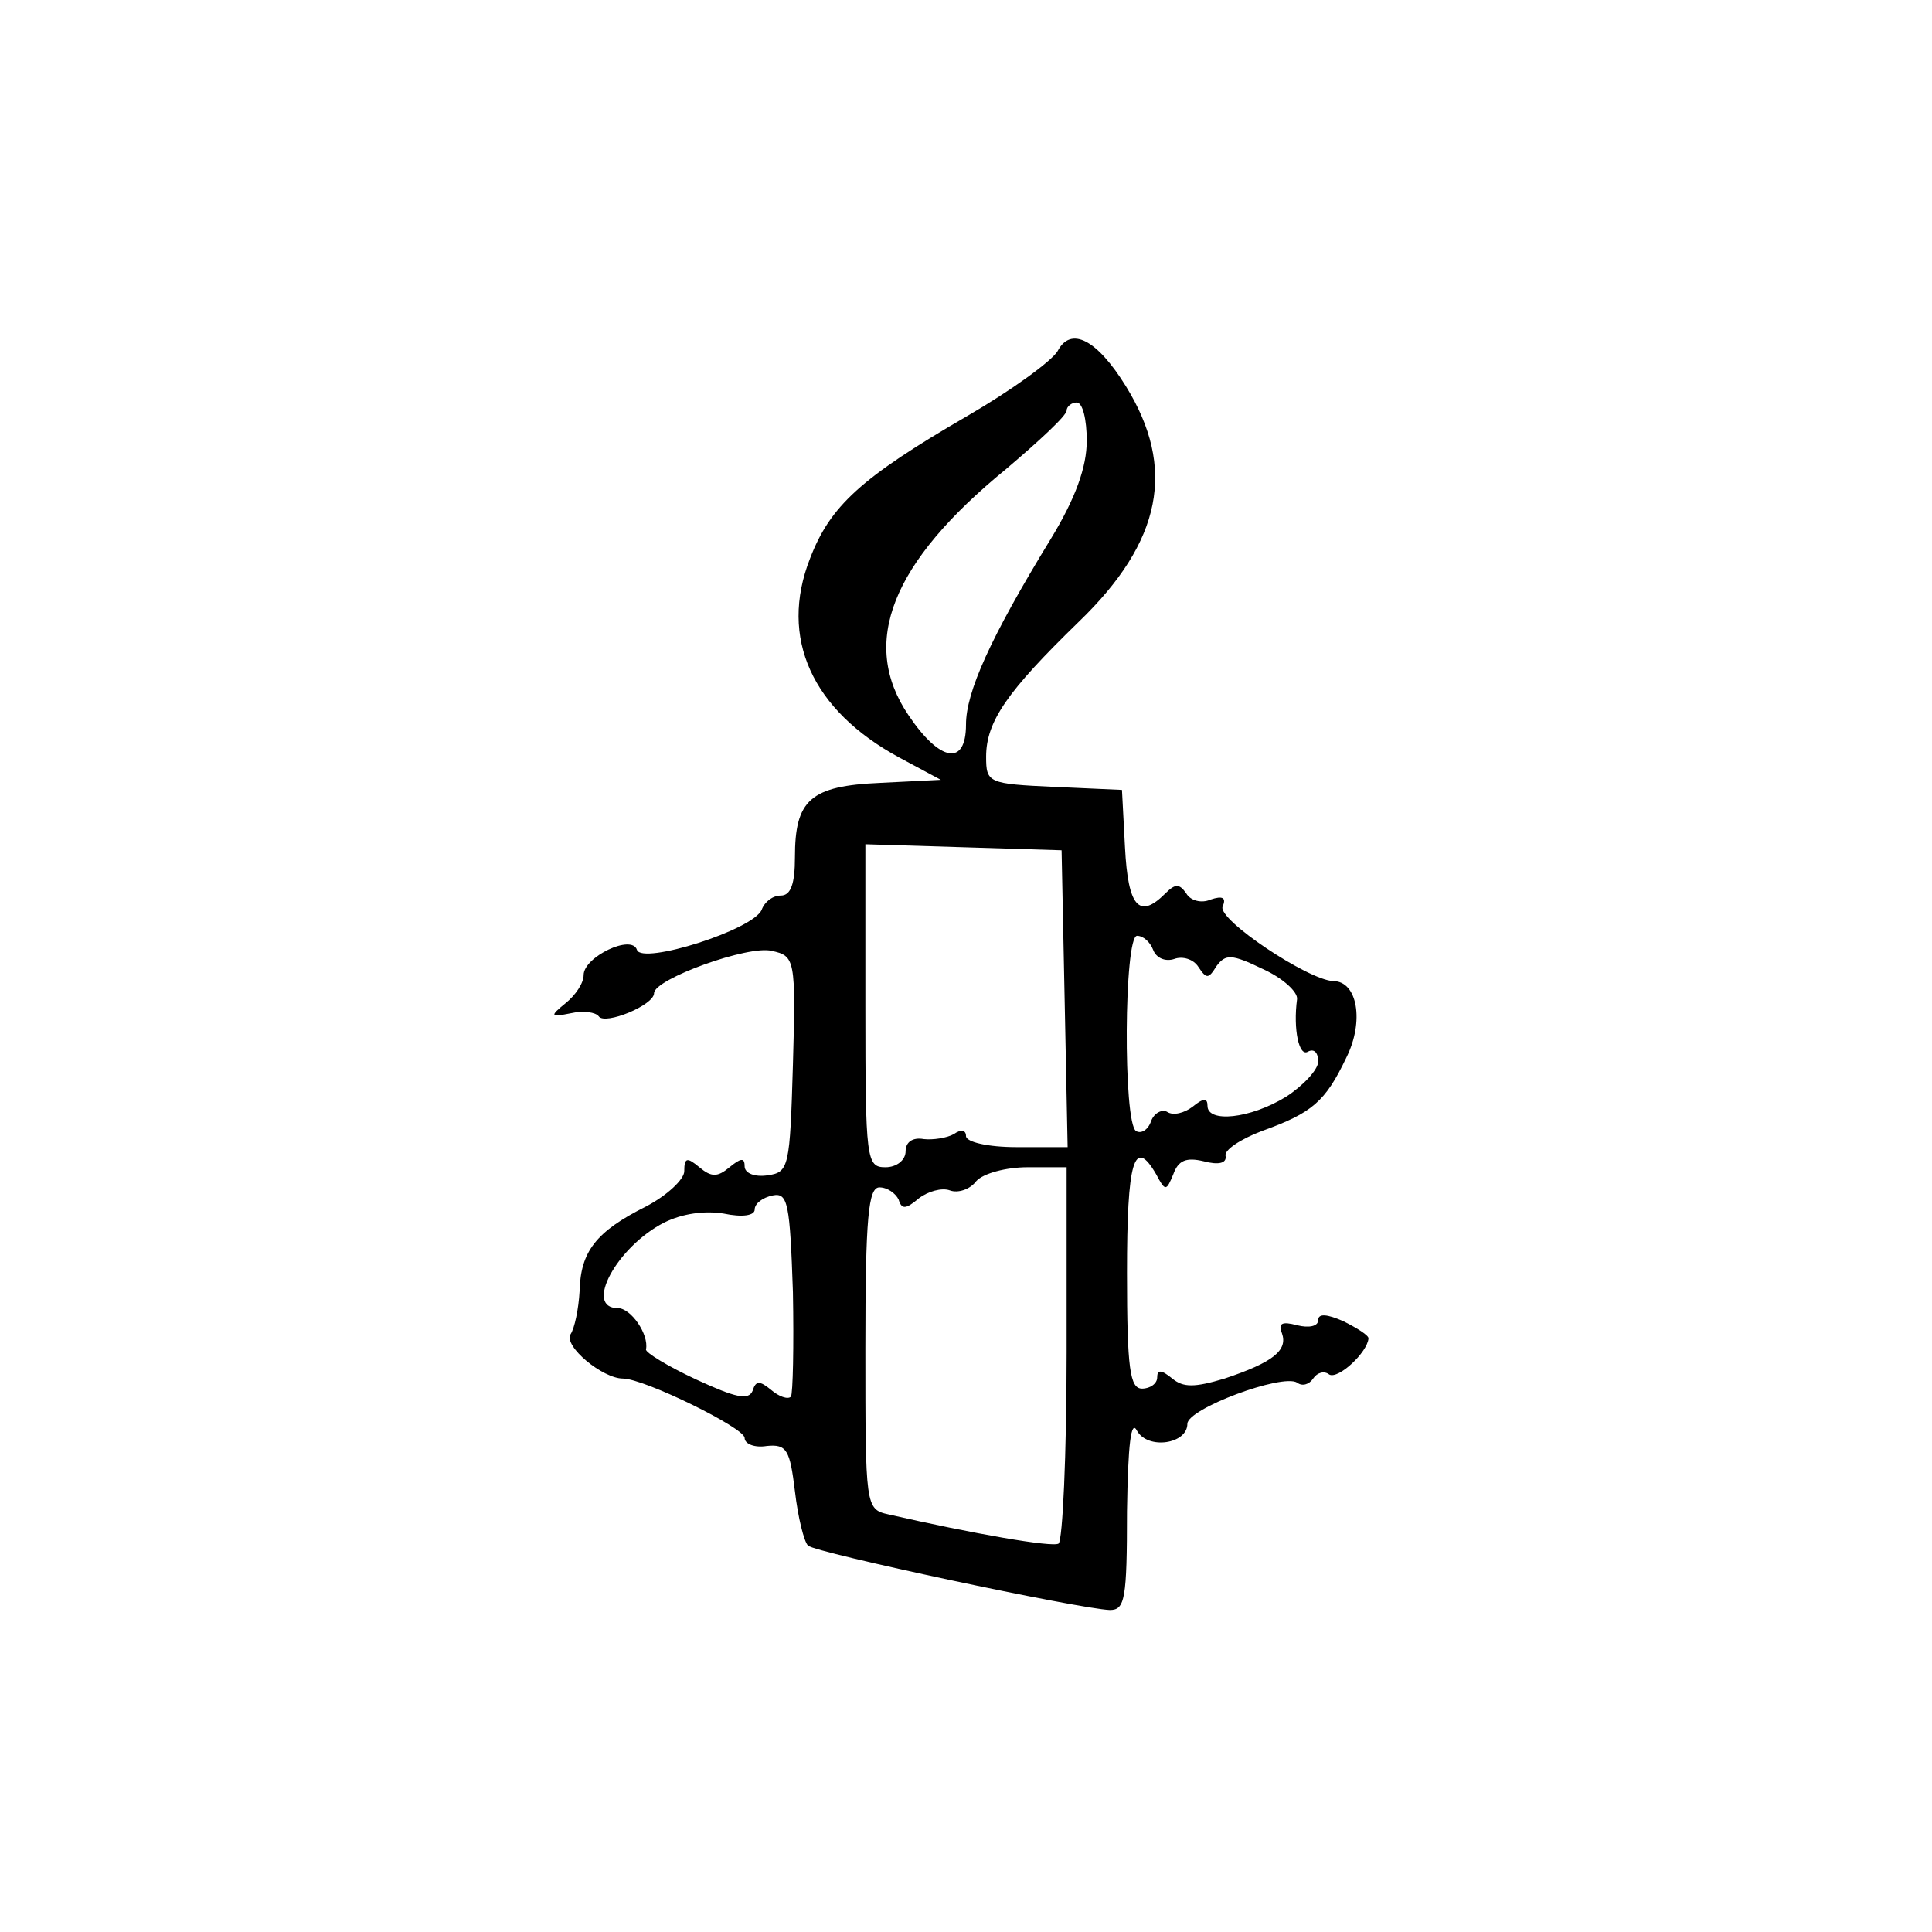
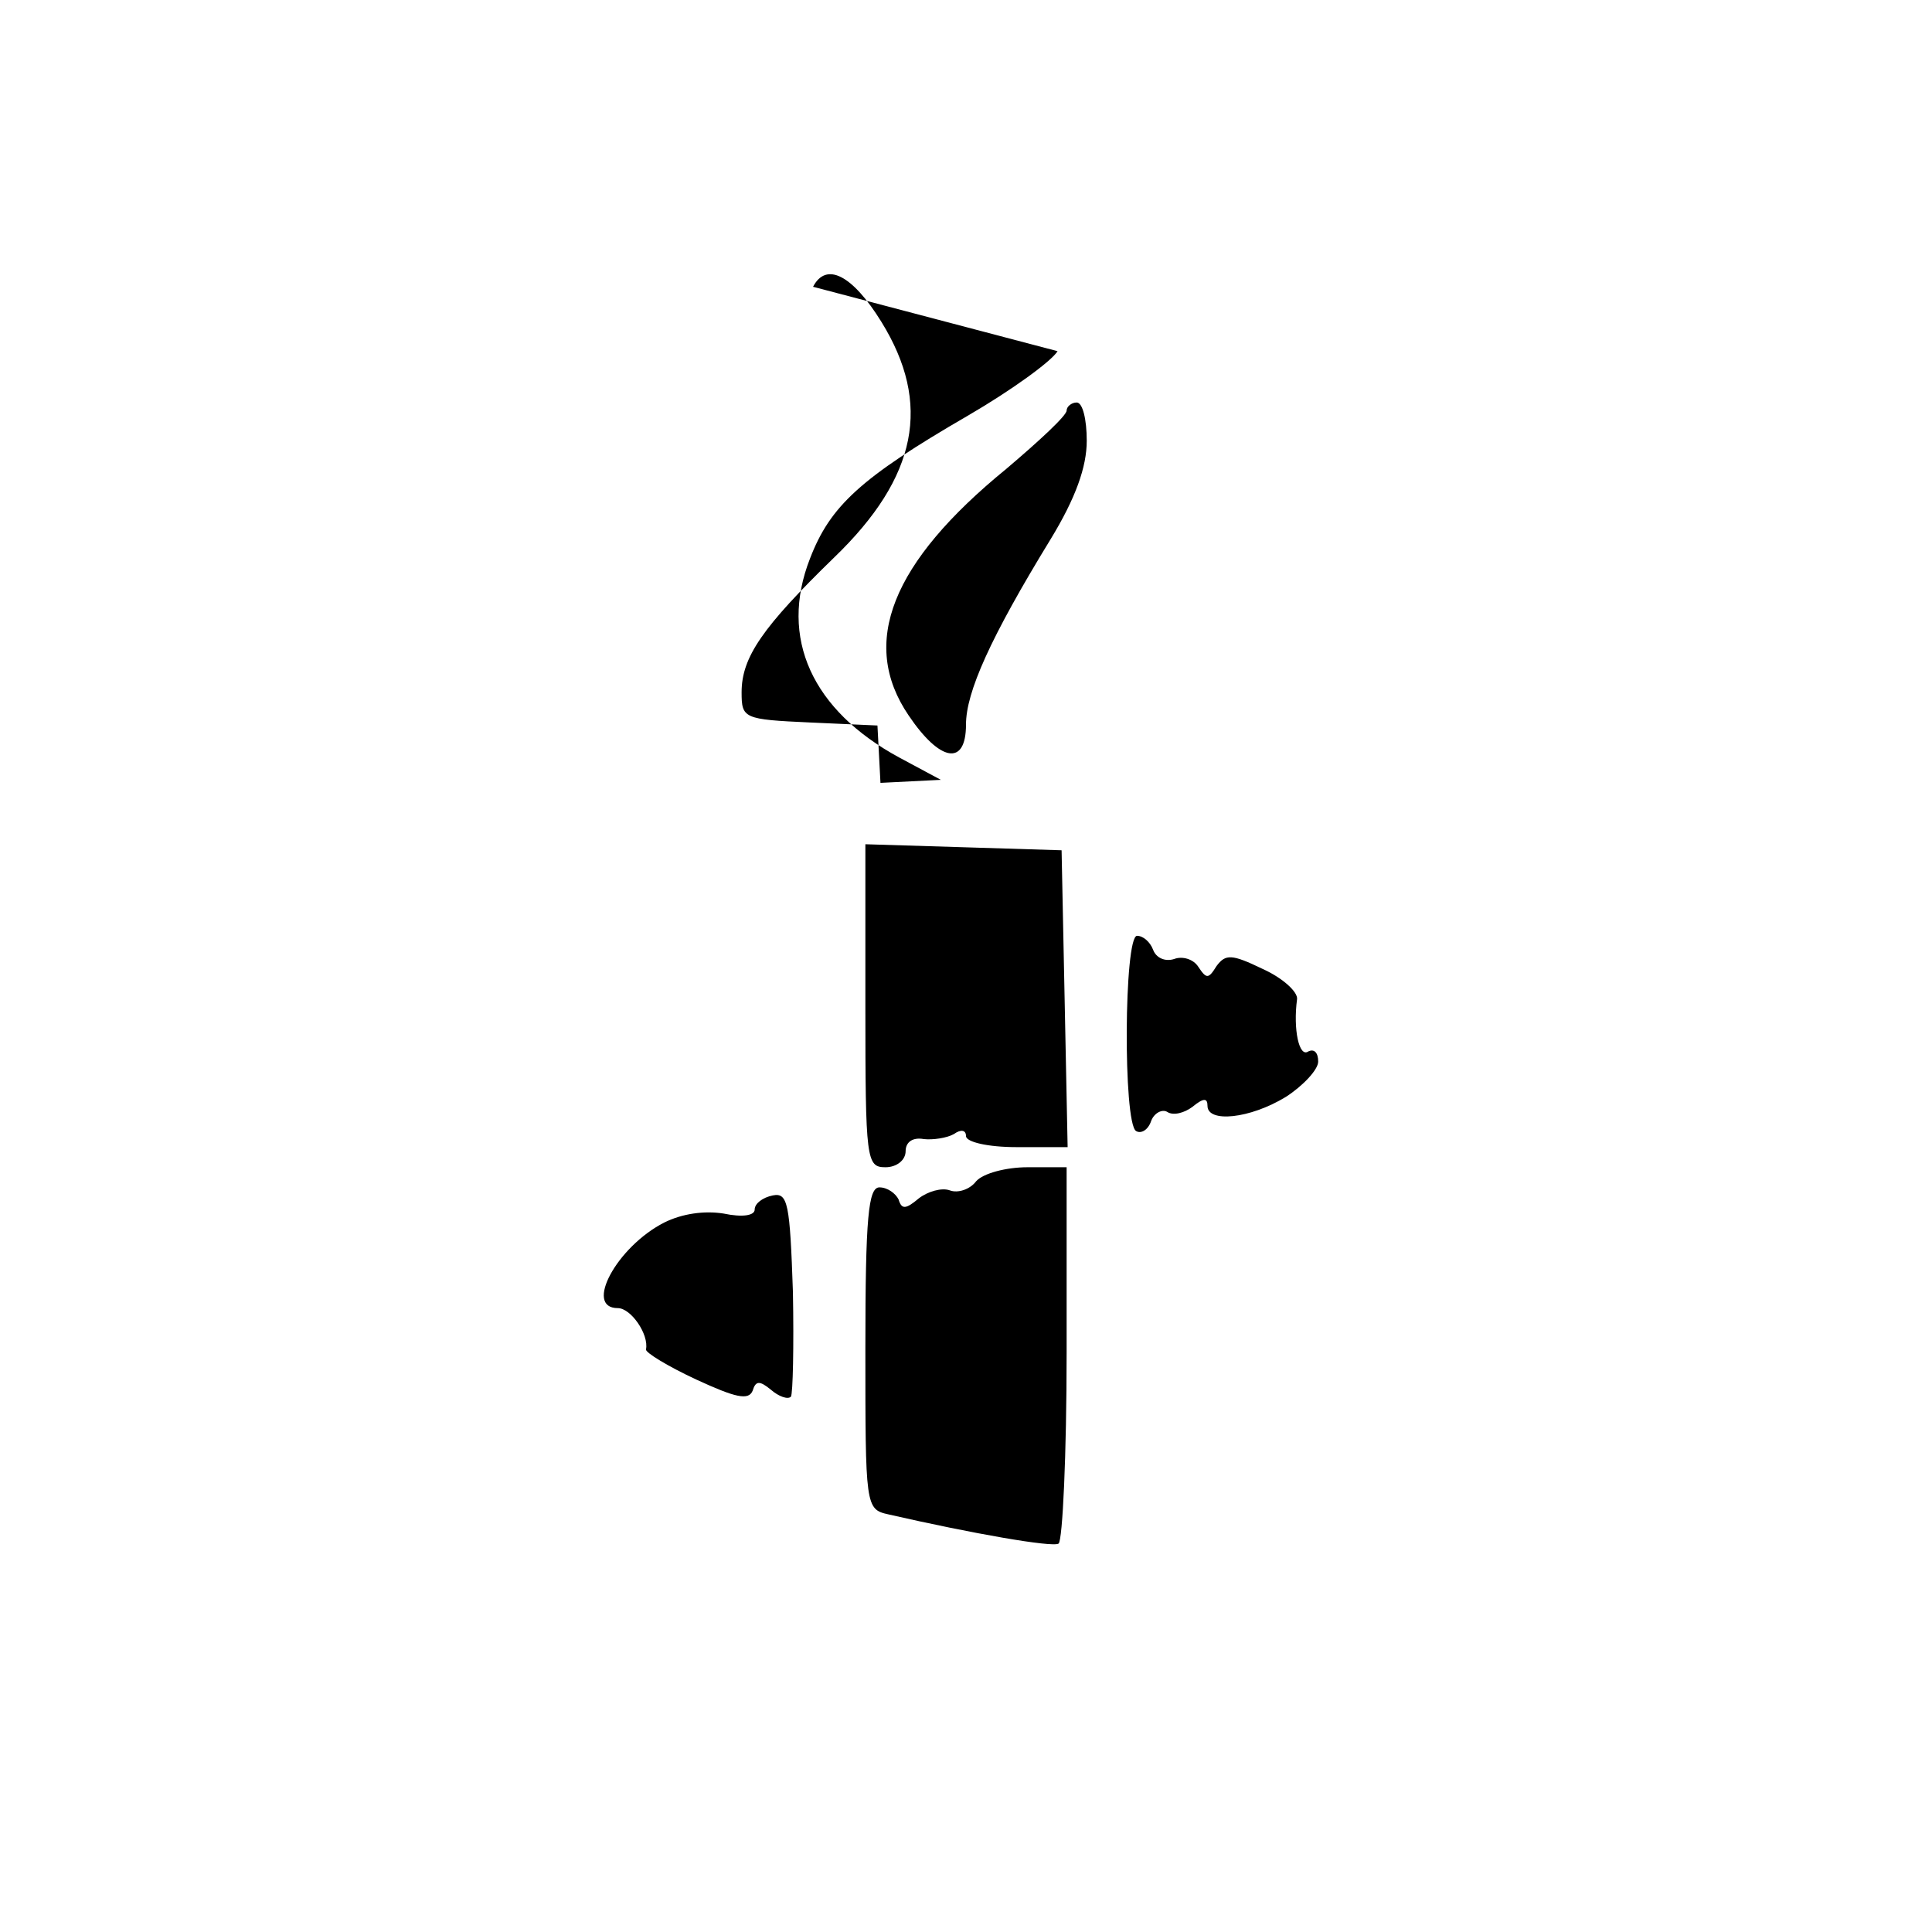
<svg xmlns="http://www.w3.org/2000/svg" version="1.0" width="192pt" height="192pt" viewBox="0 0 192 192" preserveAspectRatio="xMidYMid meet">
  <g transform="translate(0,192) scale(0.1,-0.1)" fill="#000000" stroke="none">
-     <path d="M1051 1571 c-6 -10 -46 -39 -89 -64 -107 -62 -137 -90 -157 -142 -31 -79 2 -151 89 -198 l41 -22 -60 -3 c-70 -3 -85 -17 -85 -74 0 -26 -4 -38 -14 -38 -8 0 -16 -6 -19 -14 -8 -20 -119 -55 -124 -40 -5 16 -53 -7 -53 -25 0 -8 -8 -20 -18 -28 -16 -13 -15 -14 5 -10 13 3 25 1 28 -3 6 -9 55 11 55 23 0 14 94 48 117 42 23 -5 24 -8 21 -113 -3 -102 -4 -107 -25 -110 -13 -2 -23 2 -23 9 0 9 -4 8 -15 -1 -12 -10 -18 -10 -30 0 -12 10 -15 10 -15 -4 0 -8 -17 -24 -38 -35 -50 -25 -65 -45 -66 -84 -1 -18 -5 -37 -9 -43 -7 -12 32 -44 52 -44 21 0 121 -49 121 -59 0 -6 10 -10 22 -8 20 2 23 -4 28 -45 3 -26 9 -50 13 -54 7 -7 270 -63 300 -64 15 0 17 11 17 98 1 67 4 92 10 80 11 -19 50 -13 50 7 0 15 94 50 109 41 5 -4 12 -2 16 4 4 6 11 8 16 4 9 -5 38 22 39 36 0 3 -11 10 -25 17 -16 7 -25 8 -25 1 0 -6 -9 -8 -21 -5 -15 4 -19 2 -15 -8 6 -17 -9 -29 -57 -45 -30 -9 -41 -9 -52 0 -11 9 -15 9 -15 1 0 -6 -7 -11 -15 -11 -12 0 -15 19 -15 115 0 111 7 136 29 98 9 -17 10 -17 17 0 5 14 13 17 30 13 15 -4 23 -2 22 5 -2 6 15 17 36 25 50 18 63 29 84 73 18 36 11 76 -13 76 -25 1 -115 61 -110 74 4 9 0 11 -12 7 -9 -4 -20 -1 -24 6 -7 10 -11 10 -21 0 -26 -26 -37 -13 -40 46 l-3 57 -67 3 c-66 3 -68 4 -68 30 0 35 21 65 92 134 83 80 97 153 47 234 -29 47 -55 60 -68 35z m29 -89 c0 -26 -11 -57 -36 -98 -60 -98 -84 -152 -84 -184 0 -42 -26 -37 -57 9 -49 72 -17 152 97 245 33 28 60 53 60 58 0 4 5 8 10 8 6 0 10 -17 10 -38z m-22 -554 l3 -148 -51 0 c-28 0 -50 5 -50 11 0 6 -5 7 -12 2 -7 -4 -21 -6 -30 -5 -11 2 -18 -3 -18 -12 0 -9 -9 -16 -20 -16 -19 0 -20 7 -20 160 l0 161 98 -3 97 -3 3 -147z m88 48 c3 -8 12 -12 21 -9 8 3 19 0 24 -8 8 -12 10 -12 18 1 9 12 15 12 46 -3 20 -9 35 -23 34 -30 -4 -30 2 -58 11 -52 6 3 10 -1 10 -10 0 -8 -15 -24 -32 -35 -36 -22 -78 -26 -78 -9 0 8 -4 8 -15 -1 -8 -6 -19 -9 -25 -5 -5 3 -13 -1 -16 -9 -3 -9 -10 -13 -15 -10 -13 8 -12 194 1 194 6 0 13 -6 16 -14z m-86 -400 c0 -102 -4 -187 -8 -190 -6 -4 -86 10 -169 29 -23 5 -23 8 -23 165 0 131 3 160 14 160 8 0 16 -6 19 -12 3 -10 7 -10 20 1 9 7 23 11 31 8 8 -3 20 1 26 9 7 8 30 14 51 14 l39 0 0 -184z m-274 -44 c-3 -3 -12 0 -20 7 -11 9 -15 9 -18 -1 -4 -10 -17 -7 -56 11 -28 13 -51 27 -50 30 3 15 -15 41 -28 41 -34 0 -1 61 46 85 18 9 40 12 59 9 19 -4 31 -2 31 4 0 6 8 12 18 14 15 3 17 -8 20 -96 1 -54 0 -101 -2 -104z" />
+     <path d="M1051 1571 c-6 -10 -46 -39 -89 -64 -107 -62 -137 -90 -157 -142 -31 -79 2 -151 89 -198 l41 -22 -60 -3 l-3 57 -67 3 c-66 3 -68 4 -68 30 0 35 21 65 92 134 83 80 97 153 47 234 -29 47 -55 60 -68 35z m29 -89 c0 -26 -11 -57 -36 -98 -60 -98 -84 -152 -84 -184 0 -42 -26 -37 -57 9 -49 72 -17 152 97 245 33 28 60 53 60 58 0 4 5 8 10 8 6 0 10 -17 10 -38z m-22 -554 l3 -148 -51 0 c-28 0 -50 5 -50 11 0 6 -5 7 -12 2 -7 -4 -21 -6 -30 -5 -11 2 -18 -3 -18 -12 0 -9 -9 -16 -20 -16 -19 0 -20 7 -20 160 l0 161 98 -3 97 -3 3 -147z m88 48 c3 -8 12 -12 21 -9 8 3 19 0 24 -8 8 -12 10 -12 18 1 9 12 15 12 46 -3 20 -9 35 -23 34 -30 -4 -30 2 -58 11 -52 6 3 10 -1 10 -10 0 -8 -15 -24 -32 -35 -36 -22 -78 -26 -78 -9 0 8 -4 8 -15 -1 -8 -6 -19 -9 -25 -5 -5 3 -13 -1 -16 -9 -3 -9 -10 -13 -15 -10 -13 8 -12 194 1 194 6 0 13 -6 16 -14z m-86 -400 c0 -102 -4 -187 -8 -190 -6 -4 -86 10 -169 29 -23 5 -23 8 -23 165 0 131 3 160 14 160 8 0 16 -6 19 -12 3 -10 7 -10 20 1 9 7 23 11 31 8 8 -3 20 1 26 9 7 8 30 14 51 14 l39 0 0 -184z m-274 -44 c-3 -3 -12 0 -20 7 -11 9 -15 9 -18 -1 -4 -10 -17 -7 -56 11 -28 13 -51 27 -50 30 3 15 -15 41 -28 41 -34 0 -1 61 46 85 18 9 40 12 59 9 19 -4 31 -2 31 4 0 6 8 12 18 14 15 3 17 -8 20 -96 1 -54 0 -101 -2 -104z" />
  </g>
</svg>